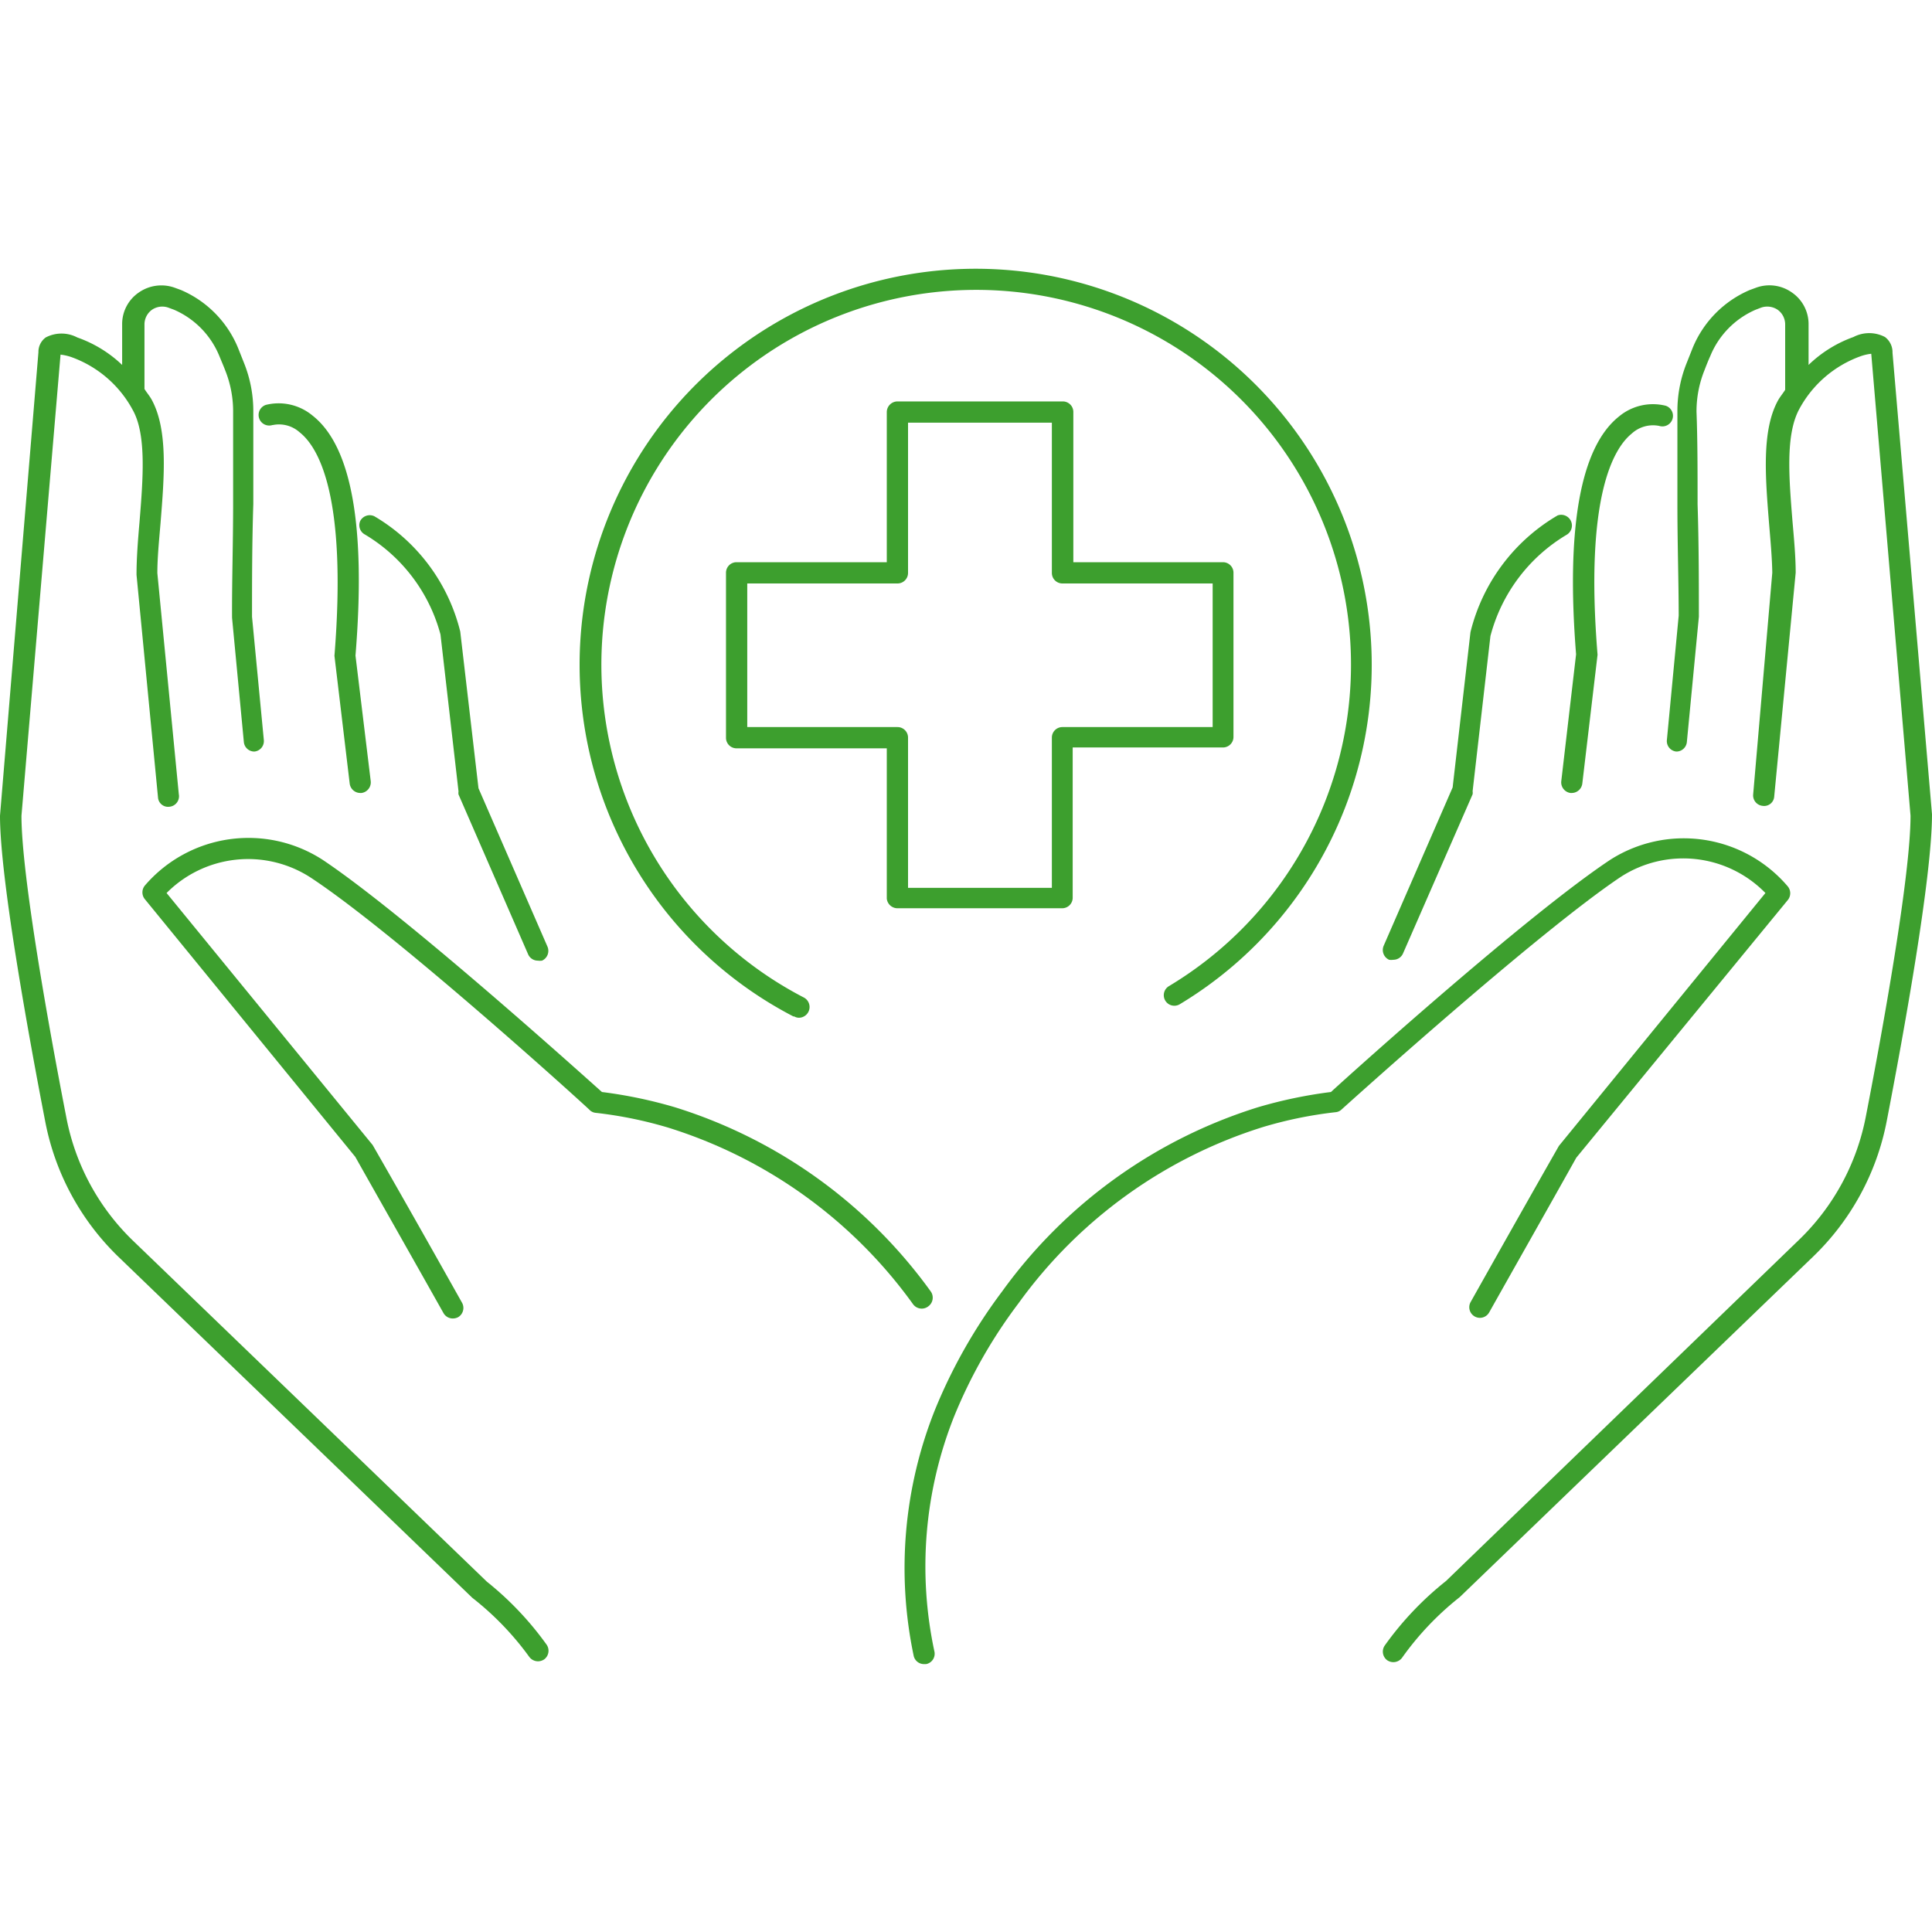
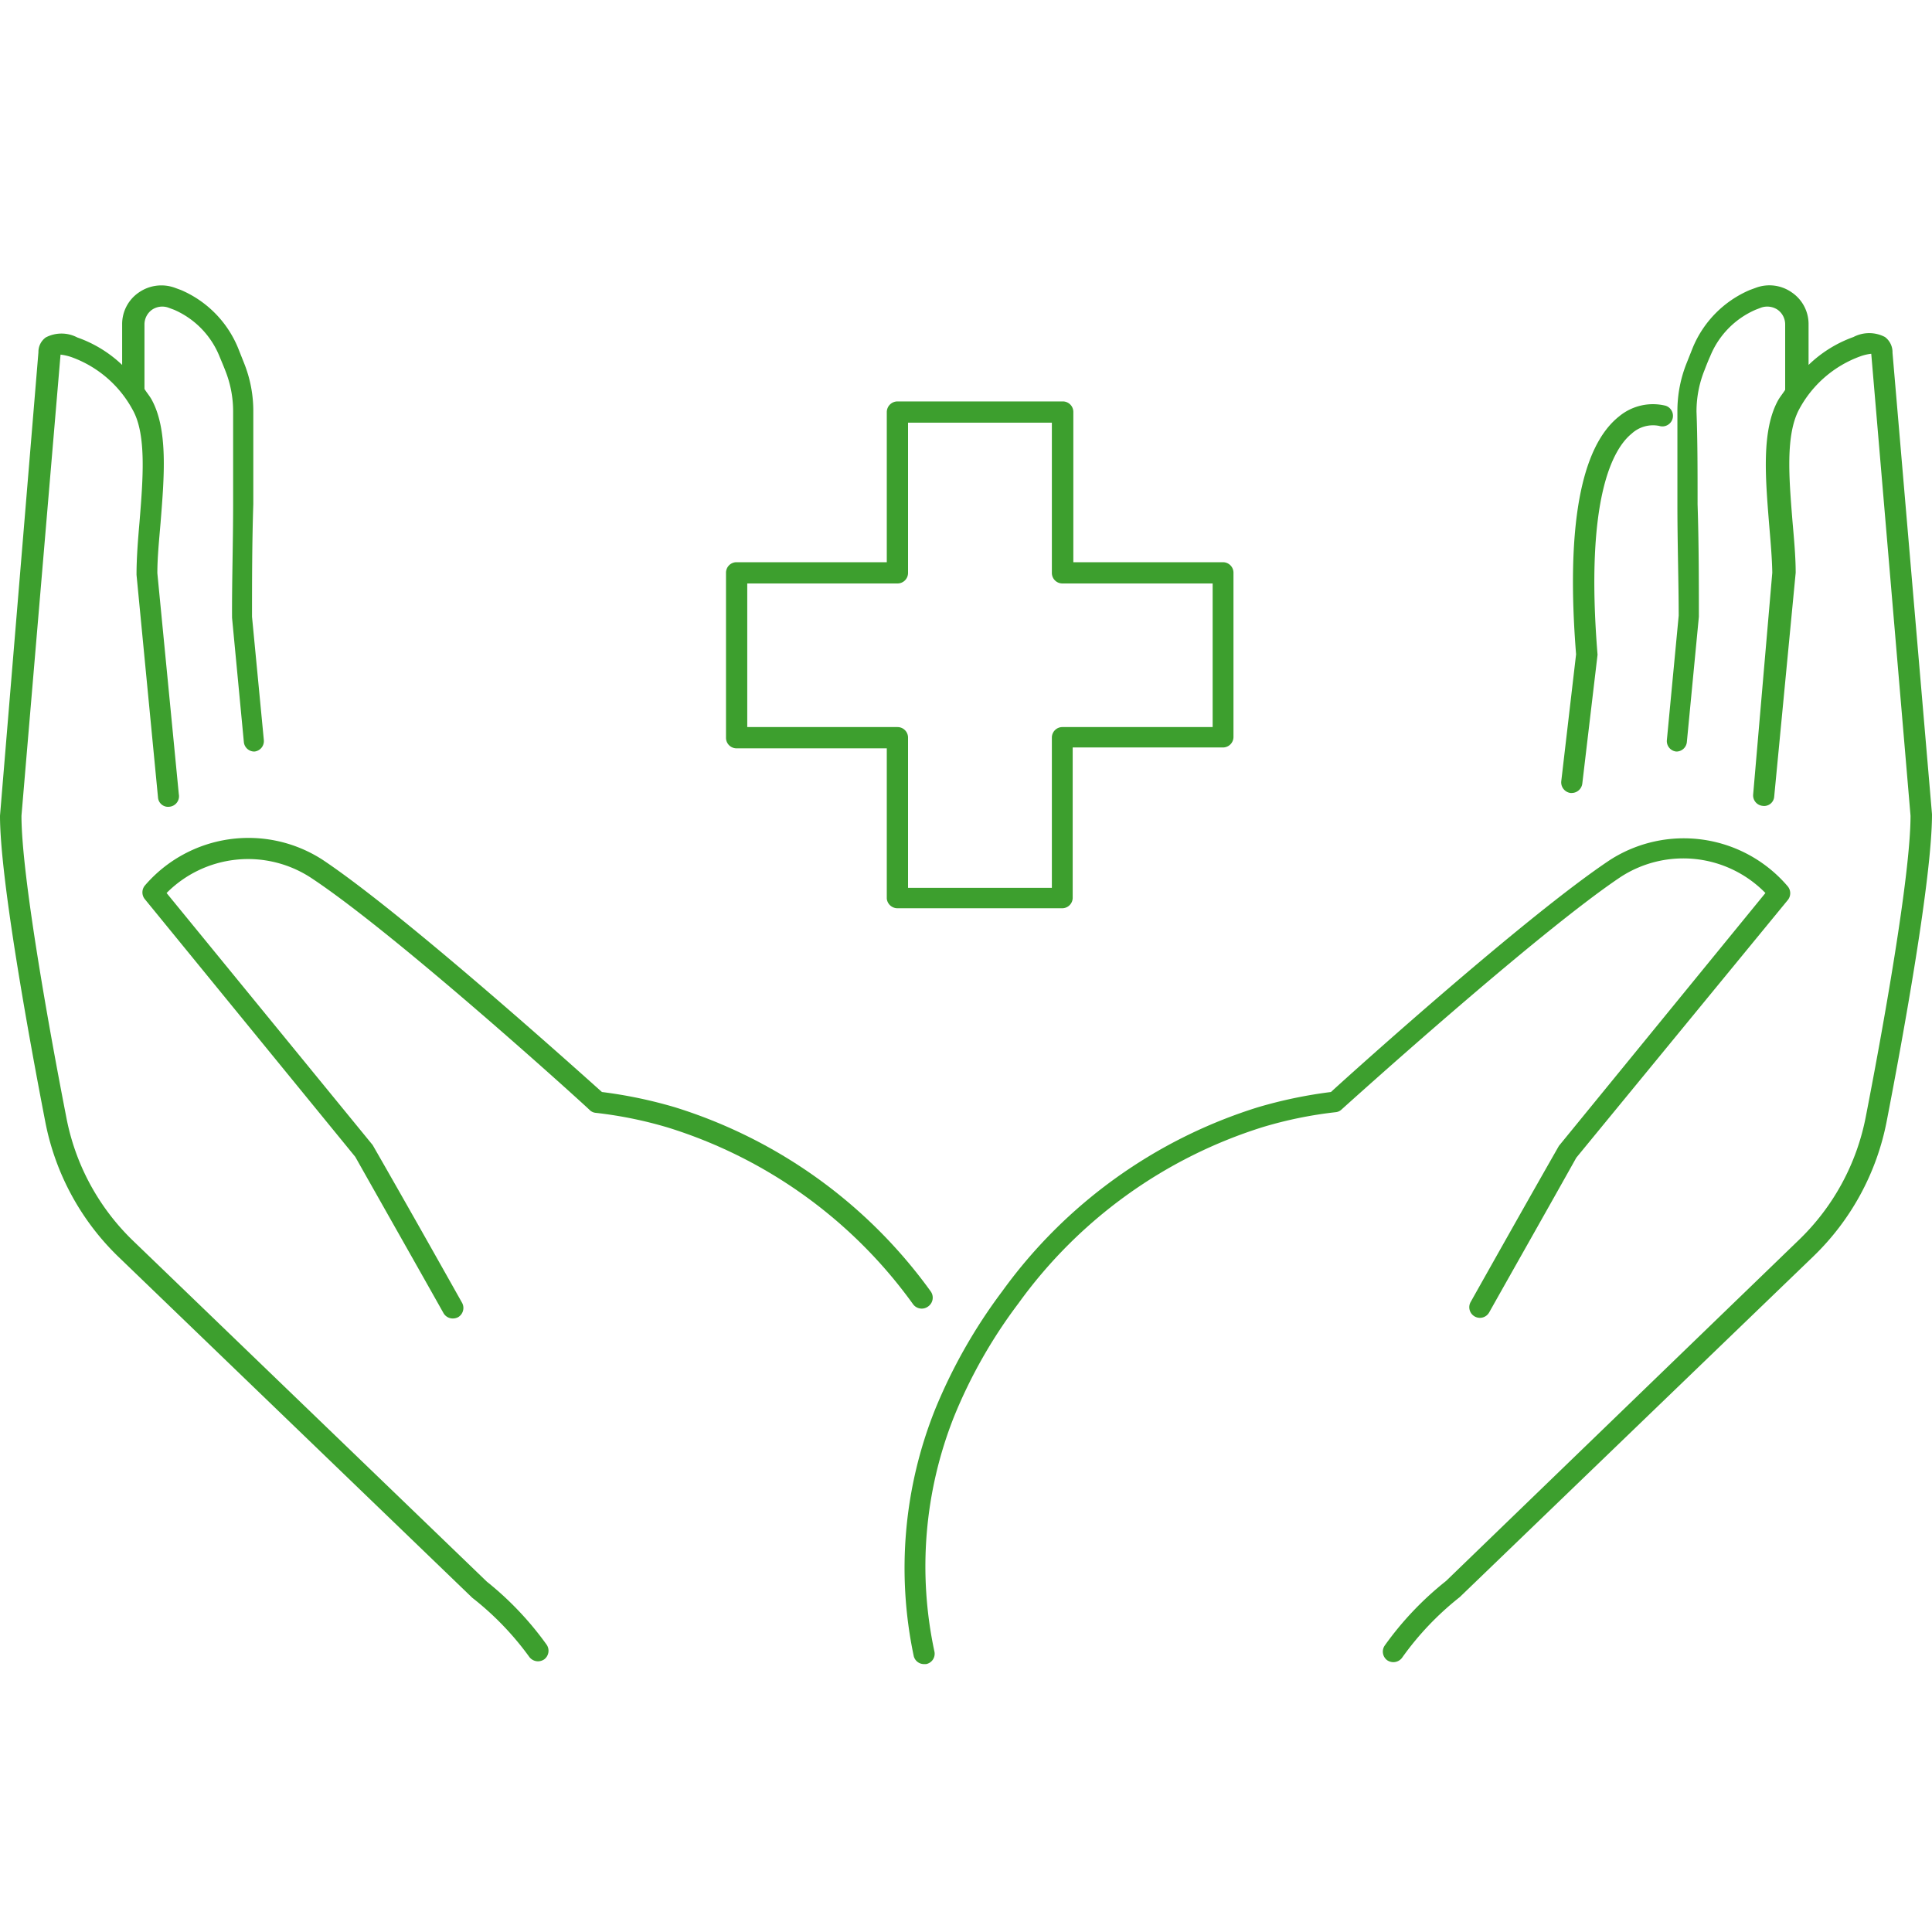
<svg xmlns="http://www.w3.org/2000/svg" id="gerastert_grün" data-name="gerastert grün" viewBox="0 0 90 90">
  <defs>
    <style>.cls-1{fill:#3d9f2e;}</style>
  </defs>
-   <path class="cls-1" d="M37,47.35a.43.43,0,0,0,.22.06.5.5,0,0,0,.23-.94,17.46,17.46,0,1,1,17-.53.49.49,0,1,0,.51.84,18.45,18.45,0,1,0-18,.57Z" />
  <path class="cls-1" d="M82.24,41.6,72.62,53.38c-1.38,2.42-2.75,4.85-4.11,7.27a.49.49,0,1,0,.86.49c1.36-2.42,2.74-4.85,4.06-7.21l9.85-12a.5.5,0,0,0,0-.64A6.36,6.36,0,0,0,75,40.06c-3.82,2.54-11.9,9.8-13,10.81a21.36,21.36,0,0,0-3.4.71,23.2,23.2,0,0,0-11.91,8.57,24.74,24.74,0,0,0-3.13,5.51,19.88,19.88,0,0,0-1,11.46.49.49,0,0,0,.48.4h.1a.49.49,0,0,0,.39-.58A18.91,18.91,0,0,1,44.44,66a23.31,23.31,0,0,1,3-5.28,22.21,22.21,0,0,1,11.4-8.22,19.24,19.24,0,0,1,3.38-.69.46.46,0,0,0,.28-.13c.09-.08,9.07-8.2,13-10.83A5.35,5.35,0,0,1,82.24,41.6Z" />
  <path class="cls-1" d="M88.16,16.43a.88.88,0,0,0-.35-.73,1.58,1.58,0,0,0-1.47,0A5.82,5.82,0,0,0,84.25,17V15.11a1.78,1.78,0,0,0-.77-1.48,1.81,1.81,0,0,0-1.67-.23l-.3.11a5,5,0,0,0-2.66,2.7l-.27.68a6,6,0,0,0-.44,2.3c0,1.34,0,2.83,0,4.31,0,1.84.06,3.67.06,5.18l-.55,5.79a.49.49,0,0,0,.44.54h0a.49.49,0,0,0,.49-.44l.56-5.84c0-1.56,0-3.4-.06-5.24,0-1.49,0-3-.05-4.31a5.13,5.13,0,0,1,.37-1.93c.08-.21.17-.44.27-.66a4,4,0,0,1,2.11-2.16l.26-.1a.87.87,0,0,1,.77.1.84.84,0,0,1,.35.68v3.05c-.1.16-.22.3-.32.47-.79,1.41-.6,3.62-.43,5.76.07.83.14,1.62.15,2.29L81.67,37a.49.49,0,0,0,.44.54.47.47,0,0,0,.54-.44l1-10.42c0-.76-.08-1.6-.15-2.41-.16-2-.33-4,.31-5.2a5.27,5.27,0,0,1,2.85-2.47,2.2,2.2,0,0,1,.51-.12L89,38C89,40.79,87.7,48,86.92,52a10.82,10.82,0,0,1-3.14,5.78L67.36,73.65a14.81,14.81,0,0,0-2.85,3,.5.5,0,0,0,.11.69.52.52,0,0,0,.29.09.51.51,0,0,0,.4-.2A13.7,13.7,0,0,1,68,74.4L84.47,58.53a11.88,11.88,0,0,0,3.42-6.3C88.68,48.15,90,40.87,90,37.93Z" />
  <path class="cls-1" d="M72.73,36.39a.5.5,0,0,0,.43.55h.06a.5.5,0,0,0,.49-.44l.71-6c-.6-7.35.74-9.61,1.59-10.3a1.47,1.47,0,0,1,1.28-.36.49.49,0,1,0,.3-.94,2.47,2.47,0,0,0-2.17.5c-1.8,1.43-2.47,5.19-2,11.08Z" />
-   <path class="cls-1" d="M64.71,44.71a.71.71,0,0,0,.2,0,.49.49,0,0,0,.45-.3L68.6,37a.43.43,0,0,0,0-.14l.83-7.23A7.79,7.79,0,0,1,73,24.9a.5.5,0,0,0-.44-.89,8.7,8.7,0,0,0-4.06,5.44l-.83,7.23-3.21,7.37A.5.5,0,0,0,64.71,44.71Z" />
  <path class="cls-1" d="M43.25,60.85a.5.5,0,0,0,.1-.7,23.16,23.16,0,0,0-11.91-8.57,21.36,21.36,0,0,0-3.4-.71c-1.12-1-9.2-8.27-13-10.81a6.36,6.36,0,0,0-8.29,1.19.5.5,0,0,0,0,.64l9.8,12c1.37,2.43,2.75,4.86,4.11,7.28a.5.5,0,0,0,.43.25.54.54,0,0,0,.25-.06.5.5,0,0,0,.18-.68c-1.36-2.42-2.73-4.85-4.16-7.34L7.76,41.6a5.35,5.35,0,0,1,6.71-.72c4,2.63,12.94,10.75,13,10.83a.46.46,0,0,0,.28.13,19.24,19.24,0,0,1,3.38.69,22.17,22.17,0,0,1,11.4,8.22A.5.5,0,0,0,43.25,60.85Z" />
  <path class="cls-1" d="M22.68,73.68,6.22,57.82A10.79,10.79,0,0,1,3.08,52C2.3,48,1,40.79,1,38L2.82,16.52a2.35,2.35,0,0,1,.52.12,5.27,5.27,0,0,1,2.85,2.47c.64,1.15.47,3.21.31,5.2-.07.81-.14,1.65-.14,2.47l1,10.36a.47.47,0,0,0,.54.44A.49.49,0,0,0,8.33,37l-1-10.3c0-.73.08-1.52.15-2.35.17-2.14.36-4.35-.43-5.76-.1-.17-.22-.31-.32-.47V15.11a.84.84,0,0,1,.35-.68.85.85,0,0,1,.76-.1l.27.1a4,4,0,0,1,2.11,2.16c.09.22.19.45.27.66a5.13,5.13,0,0,1,.37,1.93c0,1.34,0,2.81,0,4.28,0,1.85-.06,3.7-.05,5.32l.55,5.79a.49.49,0,0,0,.49.44h0a.49.49,0,0,0,.44-.54l-.55-5.74c0-1.57,0-3.41.06-5.25,0-1.48,0-3,0-4.29a6,6,0,0,0-.44-2.3l-.27-.68a5,5,0,0,0-2.66-2.7l-.3-.11a1.84,1.84,0,0,0-1.67.23,1.78,1.78,0,0,0-.77,1.48V17a5.82,5.82,0,0,0-2.09-1.28,1.58,1.58,0,0,0-1.47,0,.83.83,0,0,0-.34.69L0,38c0,2.9,1.32,10.18,2.11,14.26a11.88,11.88,0,0,0,3.42,6.3L22,74.43a13.65,13.65,0,0,1,2.66,2.76.51.51,0,0,0,.4.2.52.52,0,0,0,.29-.09.5.5,0,0,0,.11-.69A14.77,14.77,0,0,0,22.68,73.68Z" />
-   <path class="cls-1" d="M12.71,19.8a1.44,1.44,0,0,1,1.25.34c.86.68,2.22,2.92,1.62,10.41l.71,5.95a.5.5,0,0,0,.49.44h.06a.5.5,0,0,0,.43-.55l-.71-5.85c.49-6-.18-9.75-2-11.18a2.47,2.47,0,0,0-2.17-.5.49.49,0,0,0,.3.94Z" />
-   <path class="cls-1" d="M17,24.9a7.75,7.75,0,0,1,3.52,4.66l.84,7.31a.43.43,0,0,0,0,.14l3.24,7.44a.49.49,0,0,0,.45.3.71.71,0,0,0,.2,0,.5.5,0,0,0,.25-.66l-3.21-7.37-.85-7.3a8.63,8.63,0,0,0-4-5.37.5.5,0,0,0-.66.22A.49.49,0,0,0,17,24.9Z" />
  <path class="cls-1" d="M41.81,42.31h7.66a.49.49,0,0,0,.5-.49v-7h7a.49.49,0,0,0,.49-.5V26.69a.49.49,0,0,0-.49-.5H50v-7a.49.49,0,0,0-.5-.49H41.81a.5.5,0,0,0-.5.49v7h-7a.49.49,0,0,0-.49.5v7.67a.49.49,0,0,0,.49.5h7v7A.5.5,0,0,0,41.81,42.31Zm-7-8.44V27.18h7a.49.49,0,0,0,.49-.49v-7H49v7a.49.49,0,0,0,.49.49h7v6.69h-7a.49.49,0,0,0-.49.49v7H42.3v-7a.49.49,0,0,0-.49-.49Z" />
</svg>